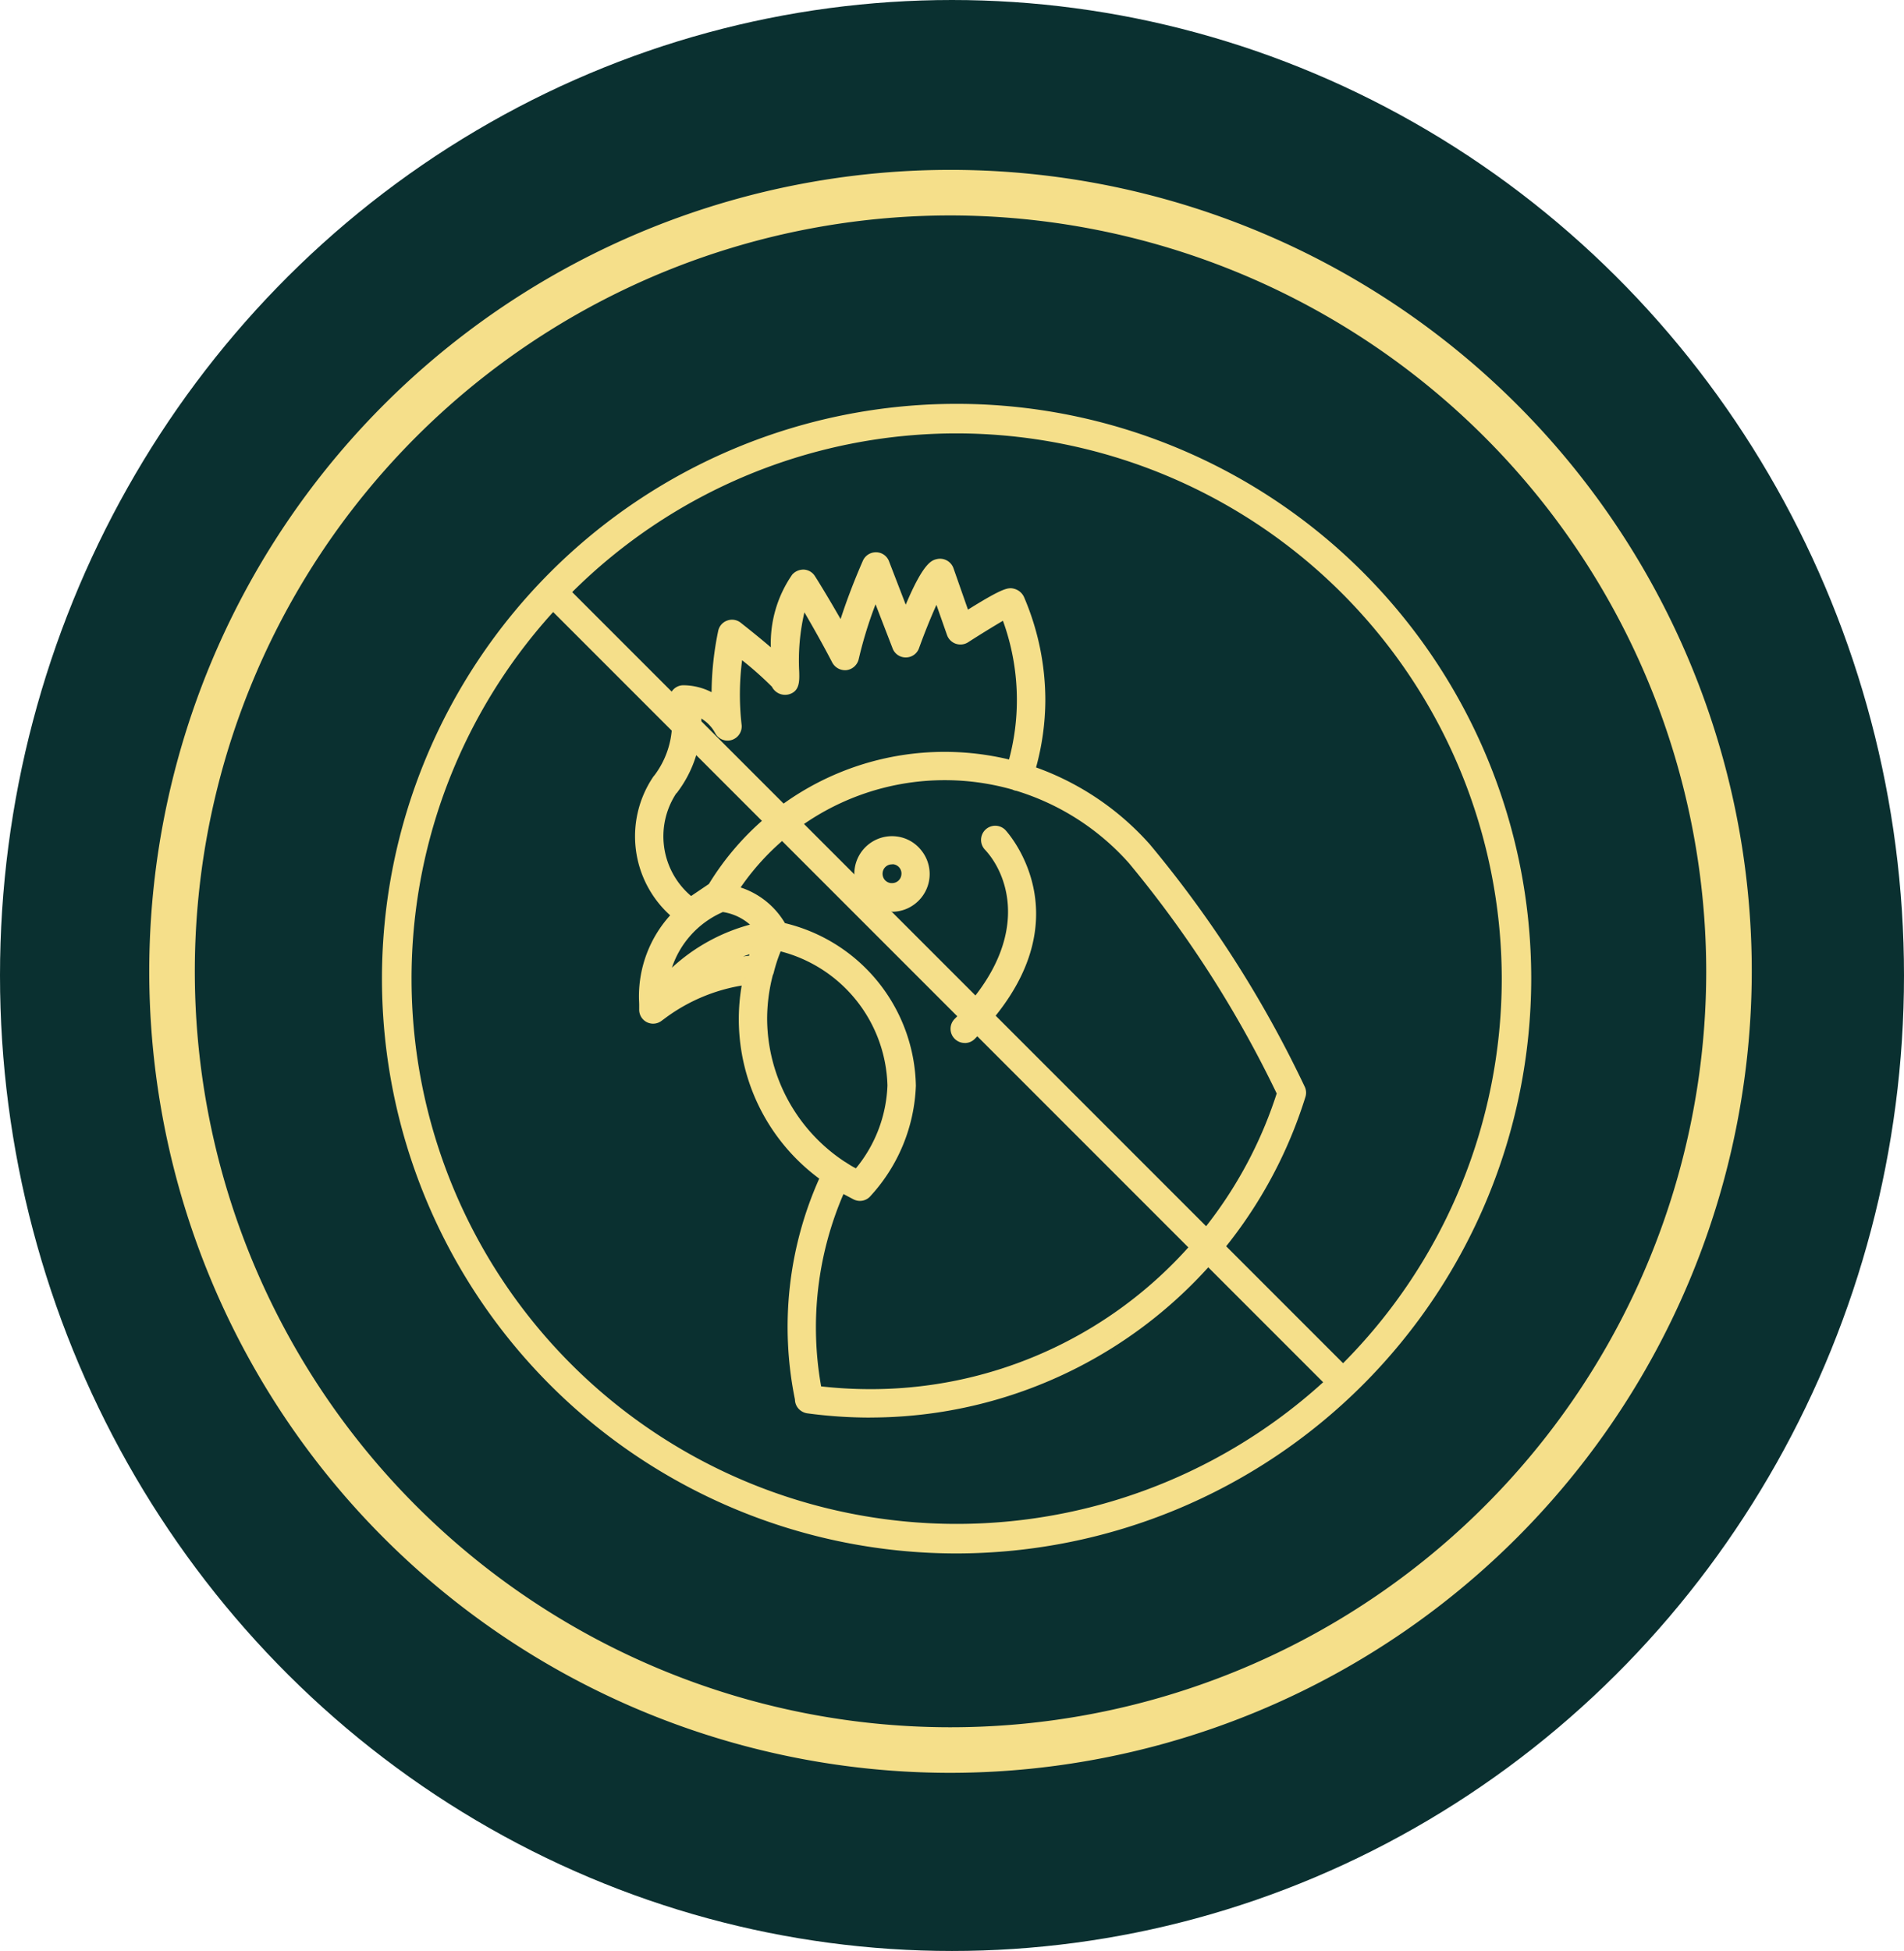
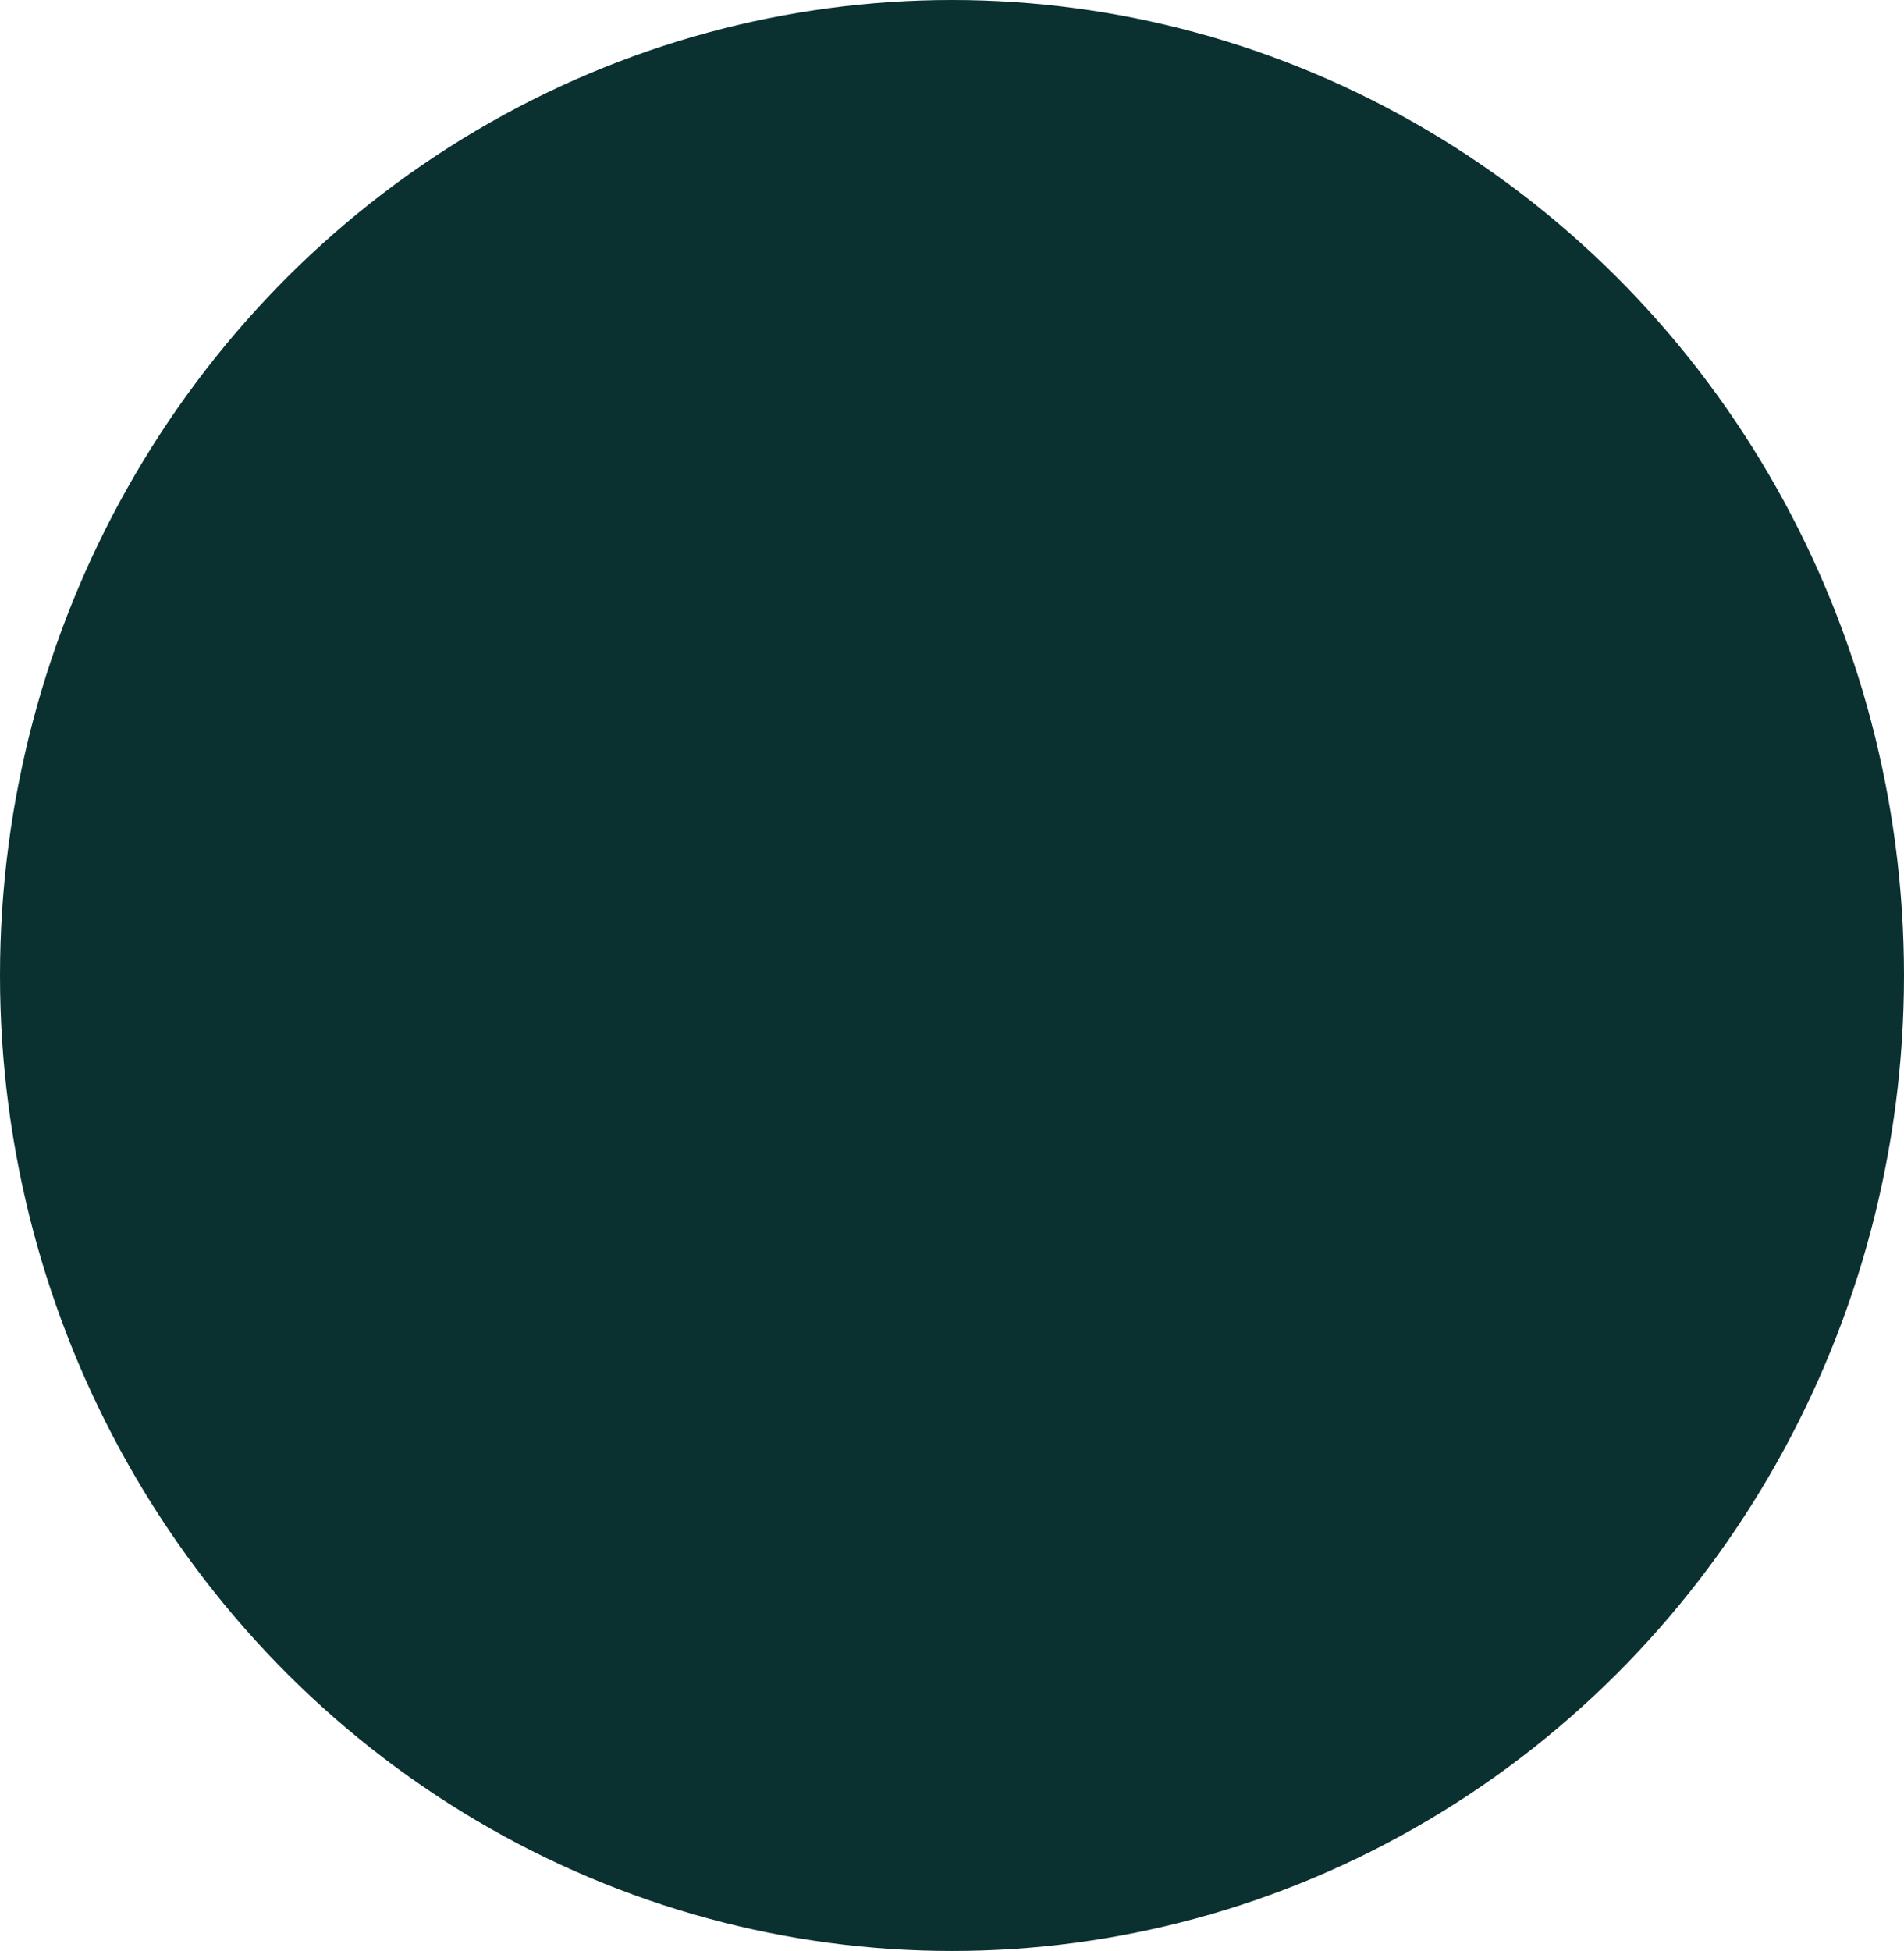
<svg xmlns="http://www.w3.org/2000/svg" viewBox="0 0 41 42" height="42" width="41">
  <defs>
    <clipPath id="clip-path">
-       <rect fill="#f5df8a" height="24.749" width="24.749" data-name="Rectangle 1201" id="Rectangle_1201" />
-     </clipPath>
+       </clipPath>
  </defs>
  <g transform="translate(0 0.468)" data-name="Group 2242" id="Group_2242">
    <g transform="translate(0 0)" data-name="Group 2196" id="Group_2196">
      <g data-name="Group 2150" id="Group_2150">
        <ellipse fill="#0a3030" transform="translate(0 -0.468)" ry="21" rx="20.5" cy="21" cx="20.5" data-name="Ellipse 254" id="Ellipse_254" />
        <g transform="translate(3.214 3.189)" data-name="Group 1914" id="Group_1914">
-           <path fill="#f5df8a" transform="translate(0 0.001)" d="M17.254,34.507A17.254,17.254,0,1,1,34.508,17.254,17.274,17.274,0,0,1,17.254,34.507m0-33.527A16.273,16.273,0,1,0,33.527,17.254,16.291,16.291,0,0,0,17.254.98" data-name="Path 1239" id="Path_1239" />
-         </g>
+           </g>
      </g>
    </g>
    <g transform="translate(8.226 8.226)" data-name="Group 2229" id="Group_2229">
      <g clip-path="url(#clip-path)" transform="translate(0 0)" data-name="Group 2228" id="Group_2228">
-         <path fill="#f5df8a" transform="translate(0 0.001)" d="M12.373,24.747A12.374,12.374,0,1,1,24.747,12.373,12.388,12.388,0,0,1,12.373,24.747m0-24.112A11.738,11.738,0,1,0,24.112,12.373,11.75,11.75,0,0,0,12.373.635" data-name="Path 1686" id="Path_1686" />
        <path fill="#f5df8a" transform="translate(1.404 0.83)" d="M9.108,20.919a9.787,9.787,0,0,1-1.346-.093.229.229,0,0,1-.153-.09.238.238,0,0,1-.047-.142A7.709,7.709,0,0,1,8.1,15.826a4.224,4.224,0,0,1-1.751-3.409,4.31,4.31,0,0,1,.079-.811,3.829,3.829,0,0,0-1.751.708l-.009.008-.017.012-.079.059a.234.234,0,0,1-.241.019.23.23,0,0,1-.126-.205v-.093c0-.055-.005-.111-.005-.169a2.526,2.526,0,0,1,.709-1.766A2.216,2.216,0,0,1,4.5,7.244l.013-.019A1.951,1.951,0,0,0,4.869,5.6.231.231,0,0,1,5.086,5.3a1.374,1.374,0,0,1,.682.2,6.765,6.765,0,0,1,.141-1.426.23.23,0,0,1,.147-.169.227.227,0,0,1,.221.035c.316.252.572.463.764.631a2.784,2.784,0,0,1,.446-1.68.231.231,0,0,1,.371.024c.015.023.3.465.633,1.069a13.127,13.127,0,0,1,.528-1.413.236.236,0,0,1,.216-.138.232.232,0,0,1,.21.147l.425,1.1c.421-1.047.6-1.089.692-1.11a.229.229,0,0,1,.269.149l.342.976c.857-.54.925-.519,1.024-.489a.245.245,0,0,1,.147.133,5.528,5.528,0,0,1,.247,3.7A5.828,5.828,0,0,1,15.078,8.7a24.671,24.671,0,0,1,3.328,5.2.23.23,0,0,1,.009.161,9.743,9.743,0,0,1-9.307,6.851M7.99,20.391a9.444,9.444,0,0,0,1.118.067,9.243,9.243,0,0,0,8.839-6.445,24.24,24.24,0,0,0-3.216-5.007A5.373,5.373,0,0,0,12.282,7.43a.208.208,0,0,1-.048-.011.106.106,0,0,1-.031-.012,5.415,5.415,0,0,0-6,2.212,1.677,1.677,0,0,1,1.026.791,3.623,3.623,0,0,1,2.8,3.431,3.641,3.641,0,0,1-.956,2.323.233.233,0,0,1-.276.062l-.035-.017c-.087-.042-.172-.084-.255-.131a7.375,7.375,0,0,0-.508,4.313m.542-4.832c.094.06.192.118.291.169a3.1,3.1,0,0,0,.736-1.886,3.163,3.163,0,0,0-2.417-2.976,3.65,3.65,0,0,0-.18.536.233.233,0,0,1-.02.054,3.742,3.742,0,0,0,1.577,4.094l.013.009m-2.61-5.524A2.056,2.056,0,0,0,4.7,11.546,3.973,3.973,0,0,1,6.67,10.425a1.215,1.215,0,0,0-.748-.39m.708.875a3.465,3.465,0,0,0-.842.359,4.249,4.249,0,0,1,.771-.143c.023-.072.046-.143.071-.216m-1.754-3.4a1.756,1.756,0,0,0,.373,2.349l.444-.3a5.884,5.884,0,0,1,6.459-2.642,4.946,4.946,0,0,0,.19-1.376,5.085,5.085,0,0,0-.331-1.8c-.2.113-.542.32-.833.507a.229.229,0,0,1-.2.023.233.233,0,0,1-.142-.142L10.548,3.3c-.138.286-.315.719-.454,1.1a.233.233,0,0,1-.215.153.227.227,0,0,1-.219-.147L9.225,3.286a9.617,9.617,0,0,0-.434,1.369.231.231,0,0,1-.432.059c-.251-.491-.513-.938-.686-1.224a4.04,4.04,0,0,0-.164,1.453c.005.2.009.366-.182.412a.235.235,0,0,1-.265-.129A7.959,7.959,0,0,0,6.3,4.548,6.02,6.02,0,0,0,6.265,6.08a.229.229,0,0,1-.428.146.875.875,0,0,0-.454-.4,2.46,2.46,0,0,1-.507,1.687m6.276,5.344a.235.235,0,0,1-.164-.067.228.228,0,0,1,0-.326c2.13-2.13.712-3.679.652-3.744a.232.232,0,0,1,.009-.326.229.229,0,0,1,.323.007c.019.02,1.8,1.931-.658,4.389a.224.224,0,0,1-.162.067M9.58,10.025a.781.781,0,0,1-.079,0,.738.738,0,1,1,.65-1.2.739.739,0,0,1,.161.542.739.739,0,0,1-.732.661m0-1.015a.273.273,0,0,0-.173.062.277.277,0,0,0-.1.186.274.274,0,0,0,.06.2.281.281,0,0,0,.186.1.27.27,0,0,0,.2-.06.277.277,0,0,0,.1-.186.278.278,0,0,0-.247-.3H9.578" data-name="Path 1687" id="Path_1687" />
        <path fill="#f5df8a" transform="translate(1.384 0.811)" d="M9.126,21.012A10.132,10.132,0,0,1,7.77,20.92a.316.316,0,0,1-.2-.118.3.3,0,0,1-.062-.18,7.819,7.819,0,0,1,.523-4.754,4.268,4.268,0,0,1-1.67-4.156,3.816,3.816,0,0,0-1.616.678l-.107.079a.3.3,0,0,1-.484-.247v-.093c0-.05-.005-.109-.005-.169A2.6,2.6,0,0,1,4.821,10.2,2.291,2.291,0,0,1,4.455,7.22a.151.151,0,0,1,.023-.028,1.883,1.883,0,0,0,.338-1.557.308.308,0,0,1,.047-.265.3.3,0,0,1,.24-.123,1.353,1.353,0,0,1,.61.149,6.688,6.688,0,0,1,.142-1.317.3.3,0,0,1,.193-.224.3.3,0,0,1,.295.048c.261.206.475.381.646.528a2.59,2.59,0,0,1,.461-1.567A.324.324,0,0,1,7.7,2.757.3.3,0,0,1,7.94,2.9c.093.145.3.484.551.922.133-.409.294-.83.48-1.256a.306.306,0,0,1,.28-.182h.007a.3.3,0,0,1,.278.2l.358.928c.385-.913.562-.956.67-.981a.307.307,0,0,1,.359.2l.311.888c.775-.483.875-.484,1.006-.446a.325.325,0,0,1,.2.173A5.643,5.643,0,0,1,12.9,5.559,5.533,5.533,0,0,1,12.7,7.016a5.965,5.965,0,0,1,2.448,1.654,24.579,24.579,0,0,1,3.34,5.225.3.3,0,0,1,.012.216,9.817,9.817,0,0,1-9.378,6.9M6.452,11.549a.075.075,0,0,1,.072.09,4.115,4.115,0,0,0,1.642,4.143.075.075,0,0,1,.023.094A7.678,7.678,0,0,0,7.654,20.6v.017a.165.165,0,0,0,.031.1.168.168,0,0,0,.1.06,9.852,9.852,0,0,0,1.337.091,9.669,9.669,0,0,0,9.235-6.8.148.148,0,0,0-.005-.11A24.479,24.479,0,0,0,15.04,8.769a5.8,5.8,0,0,0-2.451-1.633.074.074,0,0,1-.046-.091A5.457,5.457,0,0,0,12.3,3.391a.176.176,0,0,0-.1-.09c-.07-.025-.131-.042-.961.479a.072.072,0,0,1-.064.008.073.073,0,0,1-.046-.046l-.341-.976a.162.162,0,0,0-.185-.1c-.063.015-.233.056-.637,1.064a.076.076,0,0,1-.07.047.074.074,0,0,1-.07-.048L9.4,2.627a.157.157,0,0,0-.143-.1h0a.159.159,0,0,0-.142.094,12.913,12.913,0,0,0-.527,1.4.073.073,0,0,1-.064.052H8.511a.073.073,0,0,1-.066-.038c-.28-.505-.53-.9-.625-1.054a.16.16,0,0,0-.127-.08.157.157,0,0,0-.127.054,2.592,2.592,0,0,0-.43,1.633.072.072,0,0,1-.044.067.076.076,0,0,1-.08-.012c-.188-.165-.437-.371-.762-.627A.156.156,0,0,0,6.1,3.995a.158.158,0,0,0-.1.114,6.855,6.855,0,0,0-.138,1.413.079.079,0,0,1-.038.066.078.078,0,0,1-.076,0A1.331,1.331,0,0,0,5.11,5.4a.156.156,0,0,0-.127.064A.151.151,0,0,0,4.96,5.6a2.026,2.026,0,0,1-.371,1.7,2.139,2.139,0,0,0,.39,2.85.076.076,0,0,1,.005.109A2.452,2.452,0,0,0,4.3,11.962c0,.058,0,.111.005.164v.1a.151.151,0,0,0,.084.138.163.163,0,0,0,.164-.011l.08-.059.016-.012a3.951,3.951,0,0,1,1.8-.731Zm2.675,9A9.822,9.822,0,0,1,8,20.485a.076.076,0,0,1-.064-.059,7.408,7.408,0,0,1,.512-4.361.072.072,0,0,1,.046-.04.1.1,0,0,1,.059.005c.082.047.165.09.251.131l.034.015a.162.162,0,0,0,.189-.04,3.57,3.57,0,0,0,.937-2.274A3.531,3.531,0,0,0,7.224,10.5a.07.07,0,0,1-.046-.035,1.593,1.593,0,0,0-.98-.755.078.078,0,0,1-.051-.046A.074.074,0,0,1,6.155,9.6a5.483,5.483,0,0,1,6.087-2.243l.039.013a.092.092,0,0,0,.025.005,5.5,5.5,0,0,1,2.5,1.6A24.282,24.282,0,0,1,18.035,14a.075.075,0,0,1,0,.054,9.331,9.331,0,0,1-8.913,6.494m-1.055-.208a9.505,9.505,0,0,0,1.055.06,9.179,9.179,0,0,0,8.76-6.365A24.121,24.121,0,0,0,14.7,9.076,5.332,5.332,0,0,0,12.278,7.52h0a.206.206,0,0,1-.051-.012.222.222,0,0,1-.036-.015A5.338,5.338,0,0,0,6.338,9.6a1.734,1.734,0,0,1,.955.768,3.673,3.673,0,0,1,2.819,3.5,3.707,3.707,0,0,1-.972,2.369.3.3,0,0,1-.365.08L8.742,16.3l-.189-.1a7.241,7.241,0,0,0-.481,4.14m.771-4.519a.073.073,0,0,1-.036-.009c-.1-.05-.192-.106-.295-.172L8.5,15.632a3.857,3.857,0,0,1-1.736-3.2,3.907,3.907,0,0,1,.126-.98l.009-.021a.093.093,0,0,0,.012-.031,4.036,4.036,0,0,1,.184-.547.068.068,0,0,1,.09-.043,3.223,3.223,0,0,1,2.47,3.049A3.161,3.161,0,0,1,8.9,15.792a.074.074,0,0,1-.058.029M7.028,11.5a3.77,3.77,0,0,0-.119.932,3.707,3.707,0,0,0,1.669,3.071l.015.008c.078.051.154.1.228.135A2.972,2.972,0,0,0,9.5,13.862a3.067,3.067,0,0,0-2.3-2.886,3.268,3.268,0,0,0-.15.464.586.586,0,0,1-.025.064m4.141,1.444a.307.307,0,0,1-.216-.088.3.3,0,0,1-.091-.217.3.3,0,0,1,.091-.216c1.652-1.652,1.185-3.065.65-3.64a.305.305,0,0,1,.442-.421c.017.019,1.845,1.986-.661,4.493a.3.3,0,0,1-.216.09m.656-4.527a.154.154,0,0,0-.107.044.157.157,0,0,0-.007.22c.064.067,1.519,1.677-.653,3.848a.154.154,0,0,0-.046.11.157.157,0,0,0,.046.111.145.145,0,0,0,.221,0c2.4-2.407.677-4.266.658-4.283a.156.156,0,0,0-.113-.05M4.72,11.64a.064.064,0,0,1-.034-.009.07.07,0,0,1-.039-.08A2.138,2.138,0,0,1,5.911,9.985a.067.067,0,0,1,.039-.005,1.286,1.286,0,0,1,.792.416.074.074,0,0,1-.038.122,3.883,3.883,0,0,0-1.931,1.1.072.072,0,0,1-.055.024m1.231-1.51a1.993,1.993,0,0,0-1.09,1.195A4.021,4.021,0,0,1,6.54,10.4a1.147,1.147,0,0,0-.59-.272m-.145,1.232a.075.075,0,0,1-.039-.138,3.517,3.517,0,0,1,.861-.366.07.07,0,0,1,.076.02.078.078,0,0,1,.015.078c-.027.07-.048.139-.071.21a.076.076,0,0,1-.063.054,4.105,4.105,0,0,0-.759.139l-.02,0m.724-.319c-.046.015-.091.031-.138.048.044-.007.086-.012.129-.016l.009-.032M9.6,10.117c-.029,0-.058,0-.087,0a.8.8,0,0,1-.547-.3A.812.812,0,0,1,9.681,8.5a.8.8,0,0,1,.547.3.811.811,0,0,1-.121,1.142.805.805,0,0,1-.509.181m0-1.476a.666.666,0,0,0-.66.6.665.665,0,0,0,.591.728.617.617,0,0,0,.487-.145.662.662,0,0,0-.347-1.173A.423.423,0,0,0,9.6,8.641M5.267,9.951a.079.079,0,0,1-.047-.016,1.833,1.833,0,0,1-.389-2.447l0-.007a2.377,2.377,0,0,0,.492-1.633.075.075,0,0,1,.029-.067.091.091,0,0,1,.072-.011.963.963,0,0,1,.492.438.156.156,0,0,0,.29-.1,6.015,6.015,0,0,1,.028-1.554.075.075,0,0,1,.121-.048,8.327,8.327,0,0,1,.78.692.159.159,0,0,0,.189.1c.121-.028.129-.115.123-.335A4.152,4.152,0,0,1,7.621,3.48a.076.076,0,0,1,.064-.046h.005a.071.071,0,0,1,.064.036c.269.45.5.851.69,1.229a.15.15,0,0,0,.157.082.157.157,0,0,0,.134-.125,9.35,9.35,0,0,1,.438-1.38.075.075,0,0,1,.139,0L9.748,4.4a.153.153,0,0,0,.142.1h0a.162.162,0,0,0,.147-.1c.139-.391.319-.827.457-1.111a.066.066,0,0,1,.072-.043.074.074,0,0,1,.066.05l.287.825a.156.156,0,0,0,.1.1.163.163,0,0,0,.135-.016c.3-.193.634-.4.834-.511a.072.072,0,0,1,.062,0,.076.076,0,0,1,.046.043,5.122,5.122,0,0,1,.143,3.227.069.069,0,0,1-.09.052,5.72,5.72,0,0,0-1.925-.157A5.809,5.809,0,0,0,5.775,9.617a.081.081,0,0,1-.021.021l-.444.3a.074.074,0,0,1-.043.013M4.953,7.573a1.682,1.682,0,0,0,.319,2.211l.383-.259a5.949,5.949,0,0,1,6.463-2.68,4.934,4.934,0,0,0,.169-1.286,4.99,4.99,0,0,0-.3-1.7c-.2.117-.488.294-.751.463a.306.306,0,0,1-.453-.156l-.228-.65c-.121.268-.261.615-.375.932a.3.3,0,0,1-.283.2H9.891a.3.3,0,0,1-.282-.2l-.365-.944a8.96,8.96,0,0,0-.361,1.172.311.311,0,0,1-.26.245.314.314,0,0,1-.311-.162c-.174-.335-.371-.69-.6-1.082A4.547,4.547,0,0,0,7.6,4.958c.005.2.013.428-.237.488a.318.318,0,0,1-.351-.168,7.416,7.416,0,0,0-.642-.57,5.783,5.783,0,0,0-.012,1.378.307.307,0,0,1-.2.335.3.3,0,0,1-.366-.141.814.814,0,0,0-.3-.316,2.553,2.553,0,0,1-.532,1.607M9.6,9.656H9.561a.35.35,0,0,1-.314-.386.348.348,0,0,1,.129-.237.358.358,0,0,1,.22-.078h.021a.369.369,0,0,1,.253.131.353.353,0,0,1-.054.495.343.343,0,0,1-.22.076m0-.554a.2.2,0,0,0-.2.181.208.208,0,0,0,.044.15.2.2,0,0,0,.137.072H9.6a.2.2,0,0,0,.2-.18A.2.2,0,0,0,9.616,9.1Z" data-name="Path 1688" id="Path_1688" />
        <rect fill="#f5df8a" transform="translate(3.634 4.43) rotate(-45)" height="23.772" width="0.593" data-name="Rectangle 1200" id="Rectangle_1200" />
      </g>
    </g>
  </g>
</svg>